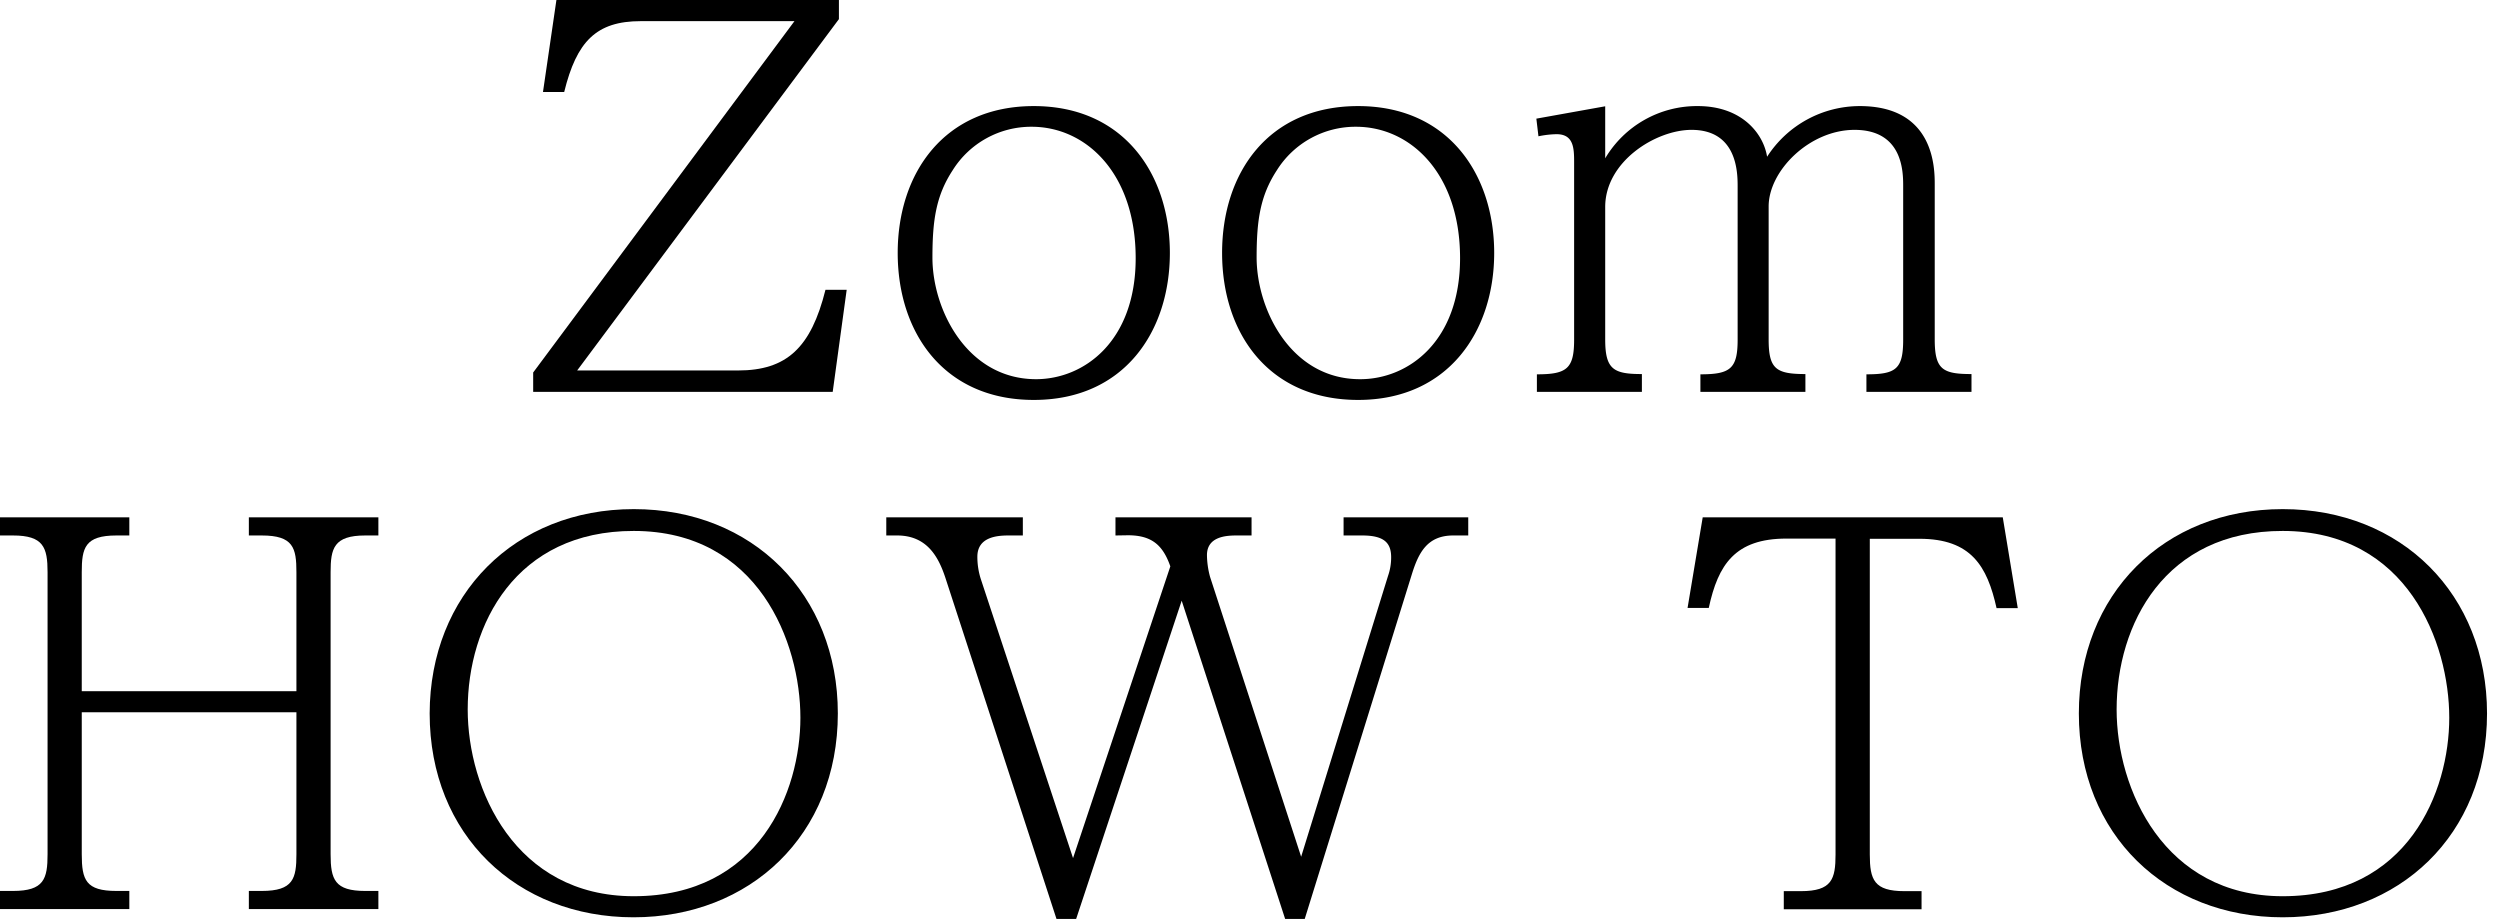
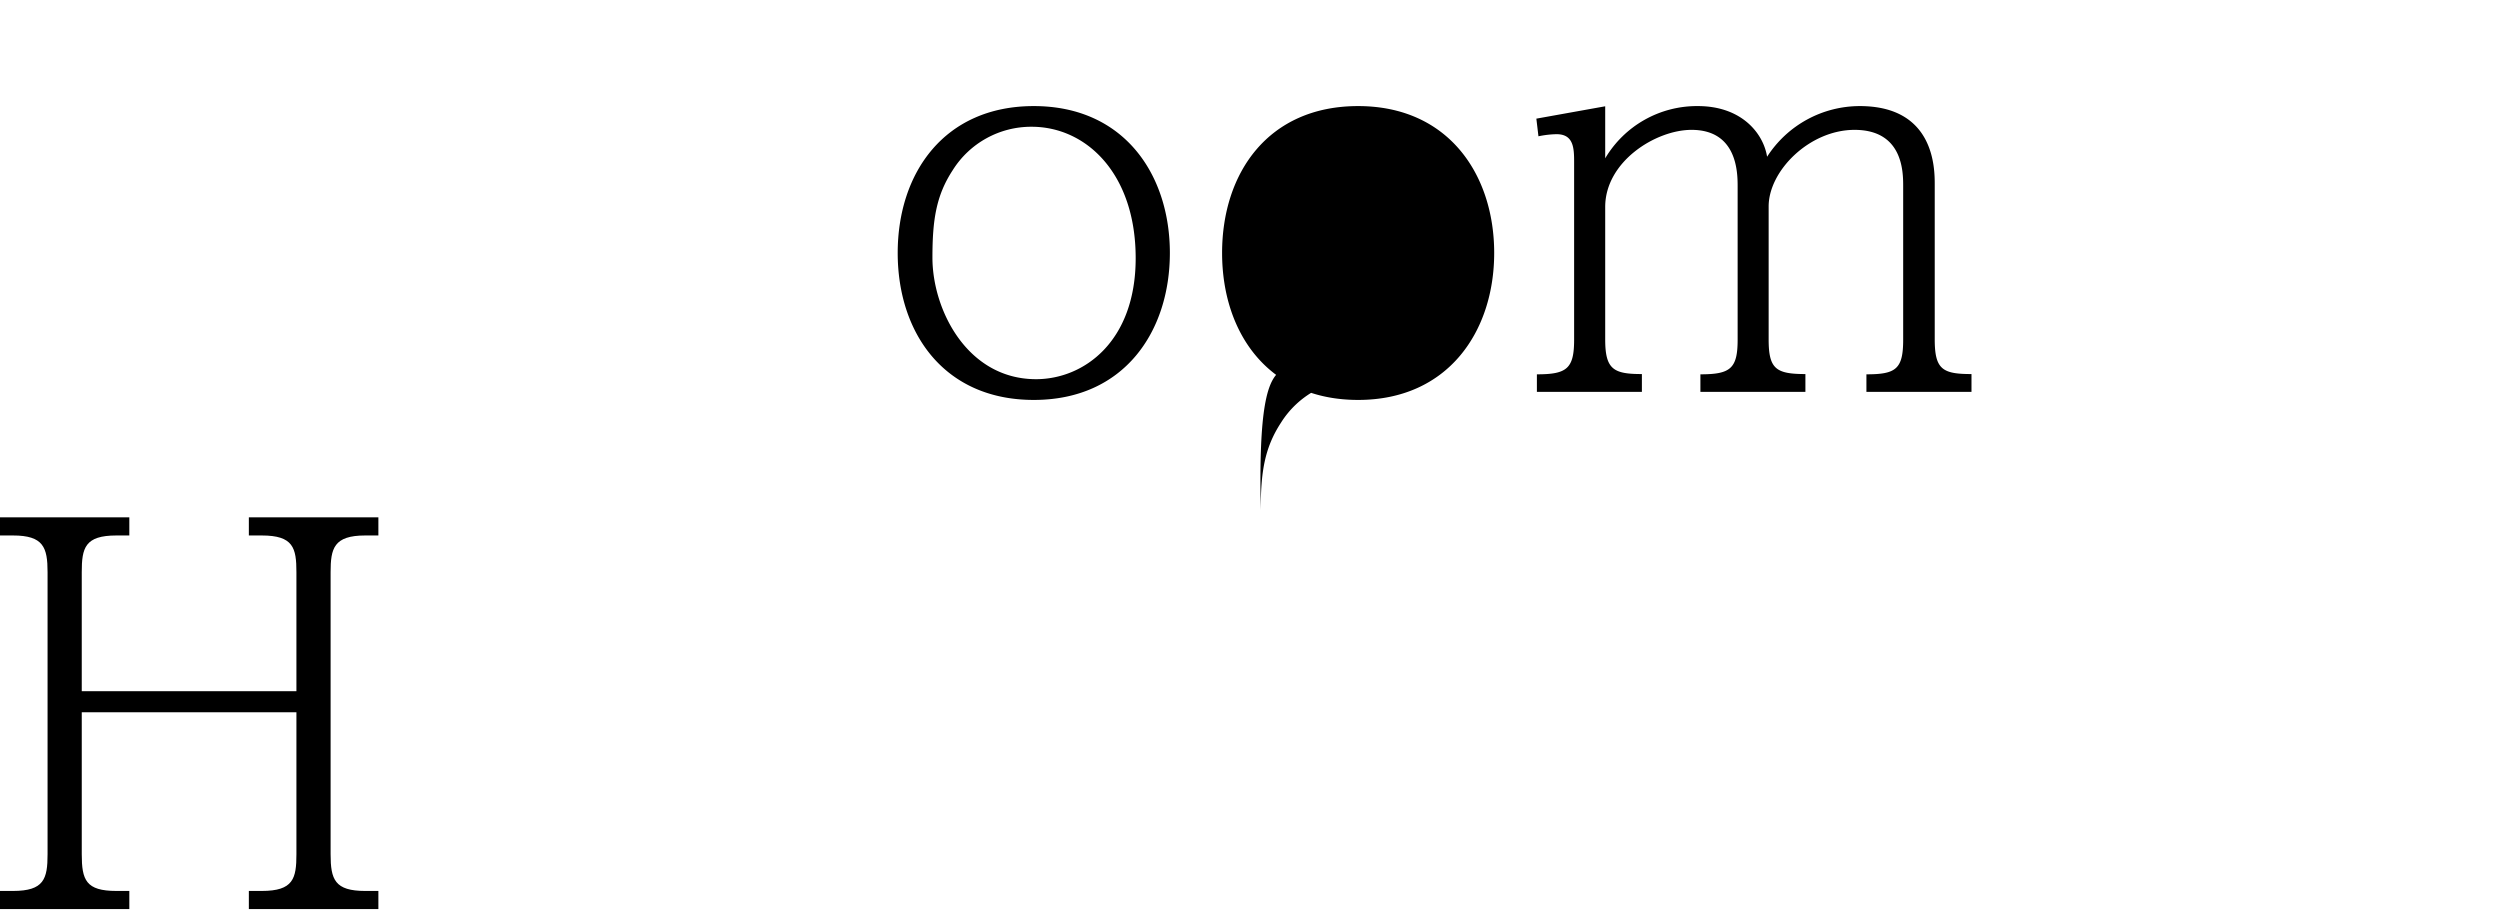
<svg xmlns="http://www.w3.org/2000/svg" id="page-ttl_online-lesson" viewBox="0 0 370 136">
-   <path d="M124.16,0V2.83l-38.74,52h23.81c7.2,0,10.8-3.37,12.94-11.94h3.14L123.24,58H78.91V55.13l38.67-52H94.83c-6.58,0-9.49,3-11.33,10.49H80.36L82.35,0Z" />
  <path d="M153,15.7c13.4,0,20.14,10.18,20.14,21.74S166.43,59.19,153,59.19c-13.25,0-20.14-9.88-20.14-21.75S139.78,15.7,153,15.7Zm.31,40.42c7.12,0,14.77-5.58,14.77-17.91,0-12.56-7.35-19.45-15.39-19.45A13.71,13.71,0,0,0,141,25.19c-2.45,3.75-3,7.35-3,12.94C138,45.86,143.15,56.12,153.34,56.12Z" />
-   <path d="M201,15.7c13.4,0,20.14,10.18,20.14,21.74S214.36,59.19,201,59.19c-13.24,0-20.13-9.88-20.13-21.75S187.72,15.7,201,15.7Zm.31,40.42c7.12,0,14.78-5.58,14.78-17.91,0-12.56-7.35-19.45-15.39-19.45a13.74,13.74,0,0,0-11.72,6.43c-2.45,3.75-3,7.35-3,12.94C186,45.86,191.09,56.12,201.27,56.12Z" />
+   <path d="M201,15.7c13.4,0,20.14,10.18,20.14,21.74S214.36,59.19,201,59.19c-13.24,0-20.13-9.88-20.13-21.75S187.72,15.7,201,15.7Zm.31,40.42a13.74,13.74,0,0,0-11.72,6.43c-2.45,3.75-3,7.35-3,12.94C186,45.86,191.09,56.12,201.27,56.12Z" />
  <path d="M237.57,23.43a15.79,15.79,0,0,1,13.7-7.73c6.59,0,9.73,4.13,10.26,7.5a16.33,16.33,0,0,1,13.71-7.5c11.1,0,11.1,9.26,11.1,11.63v22.9c0,4.44,1.15,5.13,5.44,5.13V58H276.23v-2.6c4.37,0,5.44-.77,5.44-5.13V27.56c0-2.06,0-8.34-7.2-8.34-6.66,0-12.71,6.05-12.71,11.33V50.23c0,4.36,1.07,5.13,5.44,5.13V58H251.66v-2.6c4.44,0,5.51-.84,5.51-5.13V27.56c0-2.06-.08-8.34-6.82-8.34-5.28,0-12.78,4.67-12.78,11.41v19.6c0,4.44,1.22,5.13,5.43,5.13V58H227.46v-2.6c4.44,0,5.51-.84,5.51-5.13V24c0-2.07-.07-4.14-2.6-4.14a14.46,14.46,0,0,0-2.68.31l-.31-2.61,10.19-1.83Z" />
  <path d="M43.87,102.3V84.69c0-3.6-.45-5.44-5.13-5.44H36.83V76.57H56v2.68H54.06c-4.67,0-5.13,1.92-5.13,5.44v41.73c0,3.75.61,5.44,5.13,5.44H56v2.68H36.83v-2.68h1.91c4.68,0,5.13-1.84,5.13-5.44v-21H12.1v21c0,3.83.61,5.44,5.13,5.44h1.91v2.68H0v-2.68H1.92c4.59,0,5.12-1.77,5.12-5.44V84.69c0-3.68-.61-5.44-5.12-5.44H0V76.57H19.14v2.68H17.23c-4.67,0-5.13,1.84-5.13,5.44V102.3Z" />
-   <path d="M124,105.59c0,18-13,30.17-30.24,30.17s-30.17-12.17-30.17-30.17C63.63,88,76.19,75.35,93.8,75.35S124,88,124,105.59ZM69.22,105c0,11.79,7,27.64,24.58,27.64,18.61,0,24.66-15.54,24.66-26.41,0-11.11-6.21-27.65-24.66-27.65C76.34,78.56,69.22,92.42,69.22,105Z" />
-   <path d="M165.09,79.25V76.57h20.14v2.68H183c-1.53,0-4.37.16-4.37,2.91a12.78,12.78,0,0,0,.46,3.22l13.48,41.42,12.86-41.57a8.23,8.23,0,0,0,.46-2.76c0-2.15-1.07-3.22-4.29-3.22h-2.75V76.57h18.45v2.68h-2.22c-3.83,0-5.13,2.53-6.13,5.75l-15.85,51H190.2L174.89,88.9,159.27,136h-2.91L139.9,85.46c-1-3-2.68-6.21-7.12-6.21h-1.61V76.57h20.21v2.68h-2.14c-1.68,0-4.59.23-4.59,3.14a10.76,10.76,0,0,0,.53,3.37L158.81,127l14.4-43.18c-1.08-3.07-2.68-4.6-6.28-4.6Z" />
-   <path d="M296.41,76.57,298.63,90h-3.14c-1.38-6.2-3.75-10.26-11.41-10.26h-7.35v46.71c0,3.75.62,5.44,5.13,5.44h2.53v2.68H264v-2.68h2.53c4.59,0,5.13-1.77,5.13-5.44V79.71h-7.27c-7.58,0-10.11,3.83-11.49,10.26h-3.14L252,76.57Z" />
-   <path d="M368.08,105.59c0,18-13,30.17-30.24,30.17s-30.17-12.17-30.17-30.17c0-17.61,12.56-30.24,30.17-30.24S368.08,88,368.08,105.59ZM313.26,105c0,11.79,7,27.64,24.58,27.64,18.6,0,24.65-15.54,24.65-26.41,0-11.11-6.2-27.65-24.65-27.65C320.38,78.56,313.26,92.42,313.26,105Z" />
</svg>